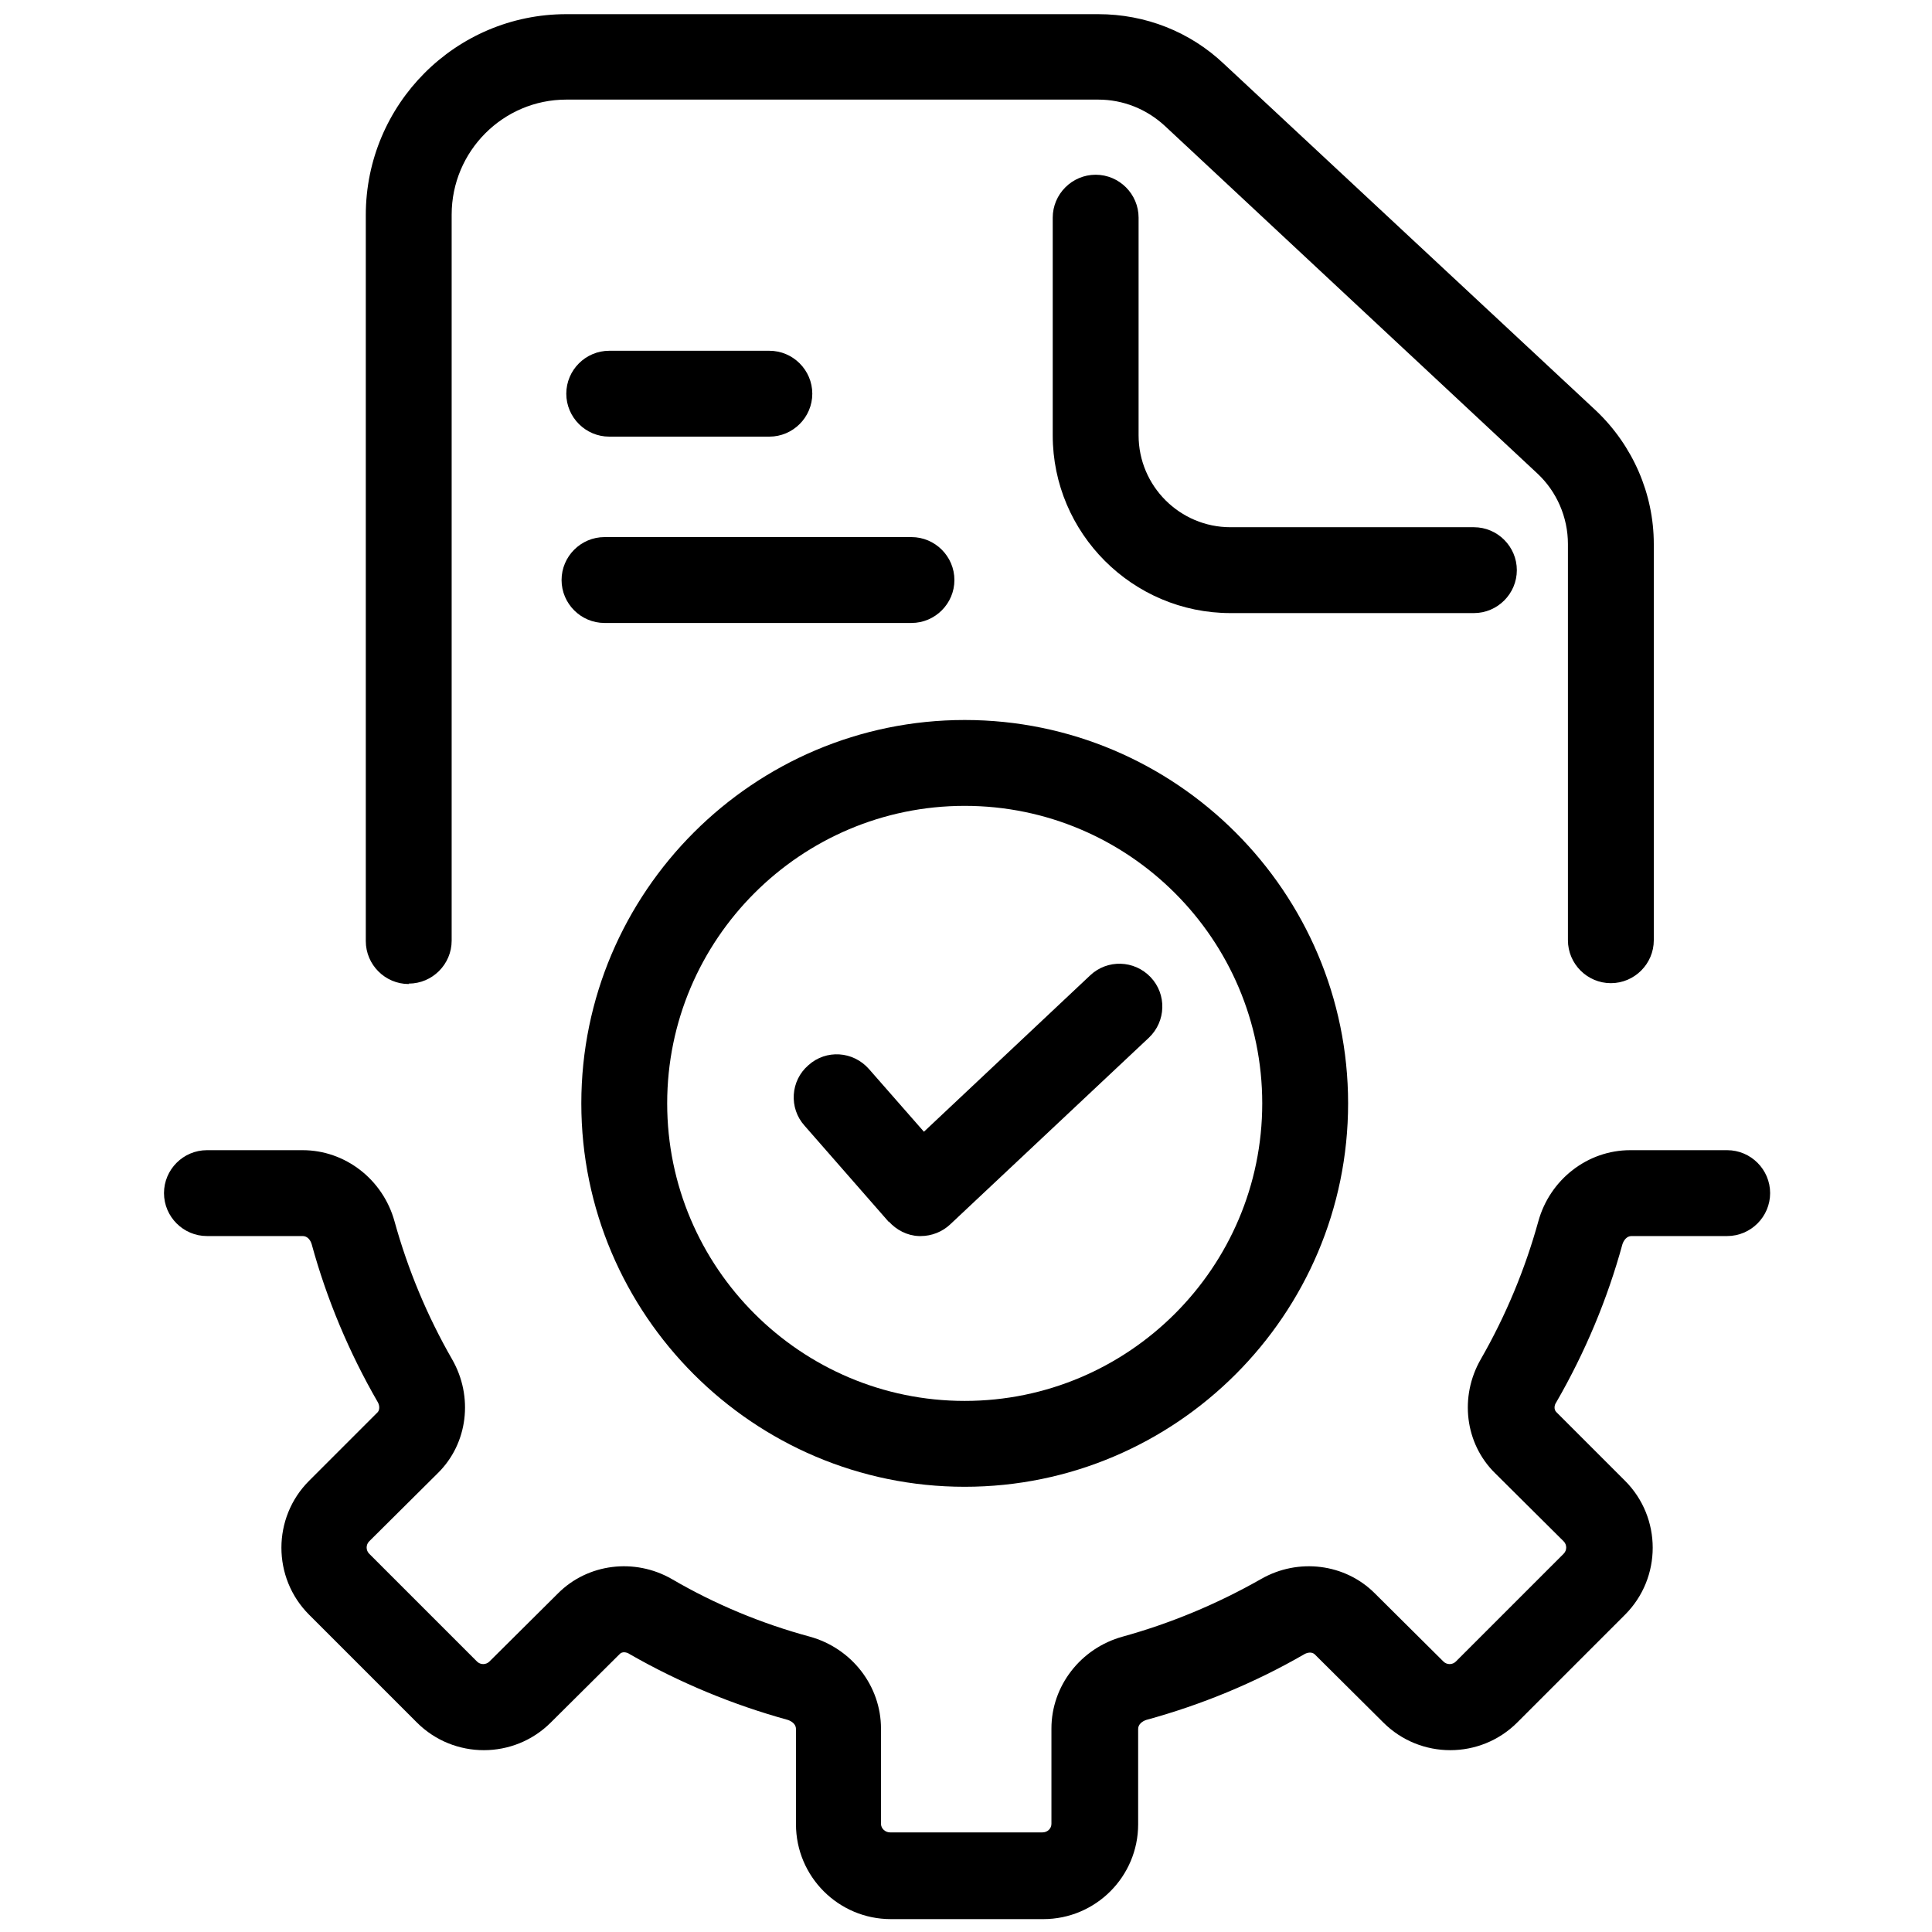
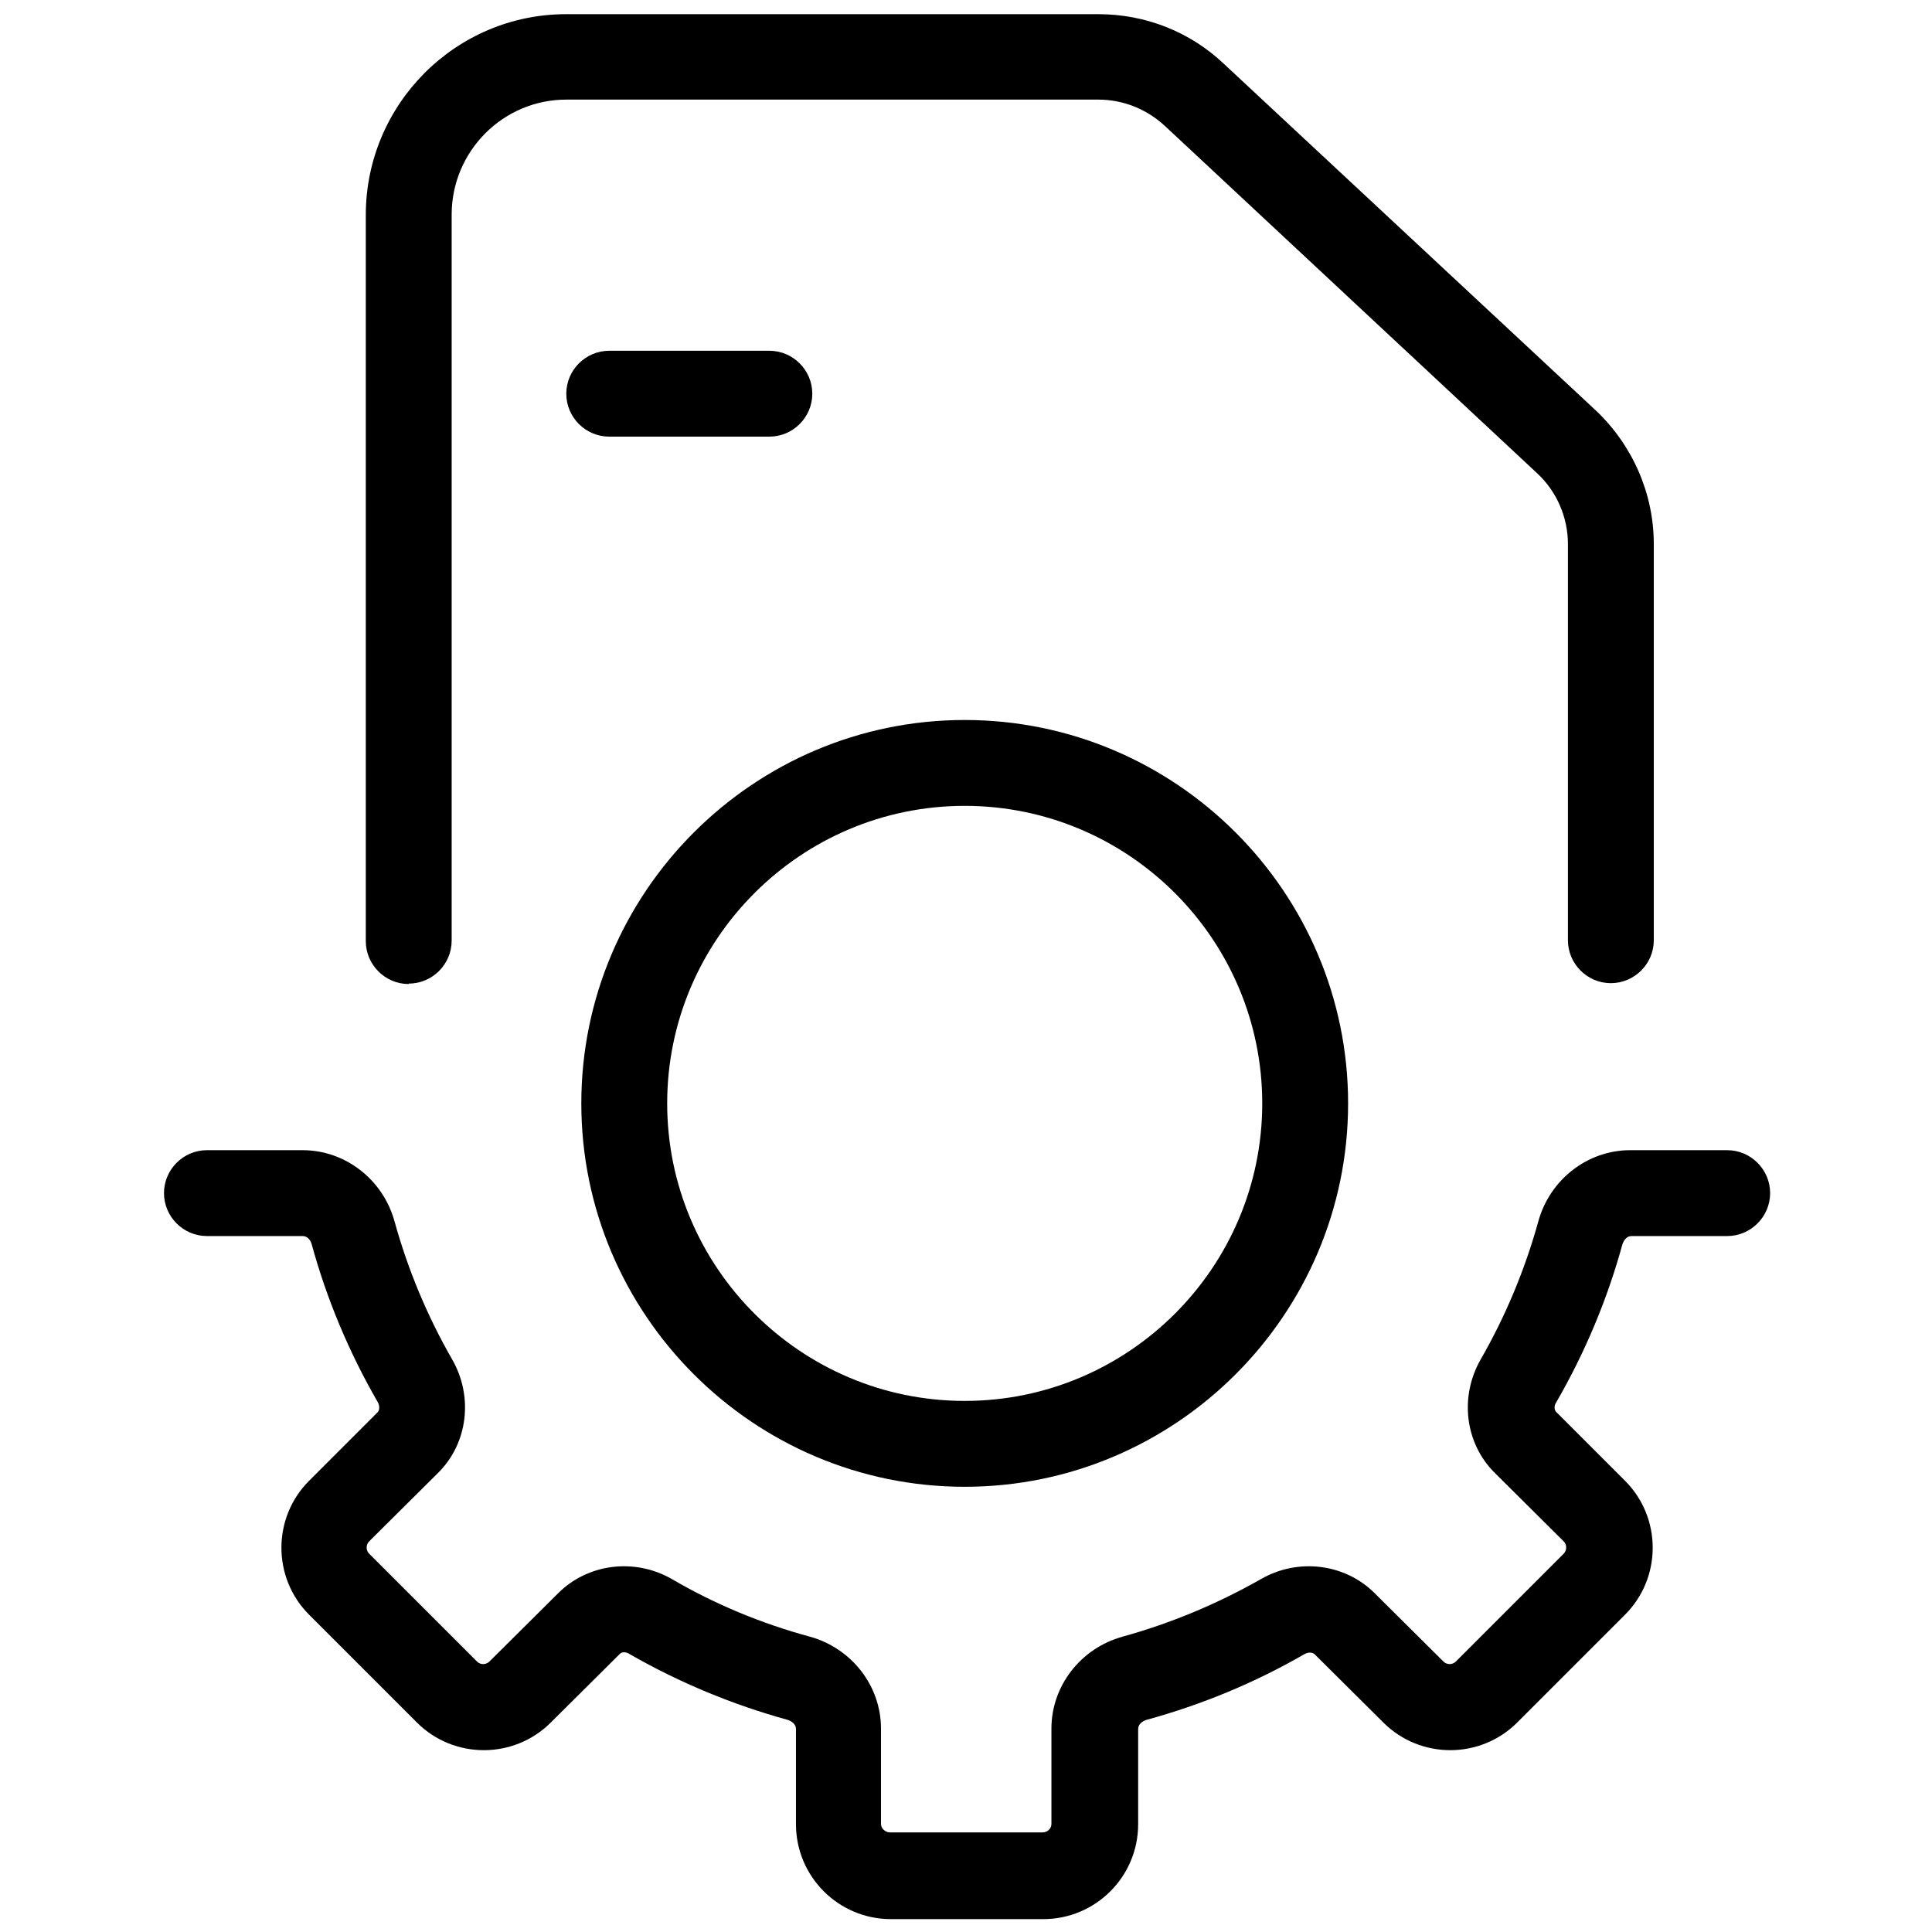
<svg xmlns="http://www.w3.org/2000/svg" id="Layer_1" viewBox="0 0 45 45">
  <path d="M40.2,26.79h-2.23c-.99,0-1.87.68-2.14,1.66-.31,1.12-.76,2.2-1.34,3.21-.5.87-.37,1.96.33,2.65l1.6,1.59c.08.08.08.21,0,.29l-2.51,2.51c-.08.08-.21.08-.29,0l-1.6-1.59c-.69-.69-1.78-.83-2.65-.33-1.02.58-2.1,1.03-3.22,1.34-.98.27-1.66,1.15-1.66,2.14v2.22c0,.11-.09.2-.21.2h-3.55c-.11,0-.21-.09-.21-.2v-2.22c0-.99-.68-1.87-1.66-2.14-1.11-.3-2.2-.75-3.21-1.34-.87-.5-1.96-.36-2.65.33l-1.6,1.59c-.08.08-.21.08-.29,0l-2.51-2.51c-.08-.08-.08-.21,0-.29l1.6-1.59c.7-.69.83-1.78.33-2.65-.58-1.01-1.03-2.09-1.34-3.21-.27-.98-1.15-1.66-2.14-1.66h-2.23c-.55,0-1,.45-1,1s.45,1,1,1h2.23c.11,0,.18.09.21.19.35,1.28.87,2.52,1.54,3.68.04.07.05.17,0,.23l-1.6,1.6c-.86.86-.86,2.26,0,3.12l2.51,2.51c.86.86,2.26.86,3.12,0l1.6-1.59c.06-.07.17-.05.24,0,1.17.67,2.41,1.18,3.68,1.53.09.03.19.1.19.21v2.22c0,1.22.99,2.21,2.21,2.21h3.55c1.22,0,2.21-.99,2.21-2.21v-2.22c0-.11.1-.18.19-.21,1.28-.35,2.52-.86,3.68-1.53.07-.04.17-.06.24,0l1.6,1.59c.86.86,2.26.86,3.12,0l2.51-2.51c.86-.86.86-2.26,0-3.12l-1.6-1.6c-.06-.06-.05-.16,0-.23.67-1.16,1.19-2.4,1.54-3.68.03-.09.1-.19.21-.19h2.23c.55,0,1-.45,1-1s-.45-1-1-1Z" />
-   <path d="M20.7,28.45c.18.2.43.33.7.34.02,0,.03,0,.05,0,.25,0,.5-.1.68-.27l4.63-4.35c.4-.38.42-1.01.04-1.41-.38-.4-1.01-.42-1.41-.04l-3.87,3.64-1.28-1.46c-.37-.42-1-.46-1.41-.09-.42.36-.46,1-.09,1.41l1.96,2.24Z" />
  <path d="M22.47,34.63c4.92,0,8.93-4.01,8.93-8.93s-4.01-8.93-8.93-8.93-8.93,4.01-8.93,8.93,4.01,8.93,8.93,8.93ZM22.47,18.77c3.82,0,6.93,3.11,6.93,6.93s-3.11,6.93-6.93,6.93-6.93-3.11-6.93-6.93,3.11-6.93,6.93-6.93Z" />
  <path d="M9.52,22.91c.55,0,1-.45,1-1V5c0-1.48,1.2-2.68,2.67-2.68h12.39c.58,0,1.13.22,1.56.62l8.67,8.09c.45.42.71,1.02.71,1.64v9.23c0,.55.45,1,1,1s1-.45,1-1v-9.23c0-1.17-.49-2.29-1.34-3.1L28.51,1.49c-.79-.75-1.83-1.16-2.93-1.16h-12.39c-2.58,0-4.67,2.1-4.67,4.68v16.91c0,.55.45,1,1,1Z" />
-   <path d="M35.33,13.28c0-.55-.45-1-1-1h-5.67c-1.18,0-2.14-.96-2.14-2.14v-5.07c0-.55-.45-1-1-1s-1,.45-1,1v5.07c0,2.28,1.86,4.14,4.14,4.14h5.67c.55,0,1-.45,1-1Z" />
  <path d="M14.19,10.17h3.73c.55,0,1-.45,1-1s-.45-1-1-1h-3.73c-.55,0-1,.45-1,1s.45,1,1,1Z" />
-   <path d="M14.08,14.51h7.15c.55,0,1-.45,1-1s-.45-1-1-1h-7.15c-.55,0-1,.45-1,1s.45,1,1,1Z" />
</svg>